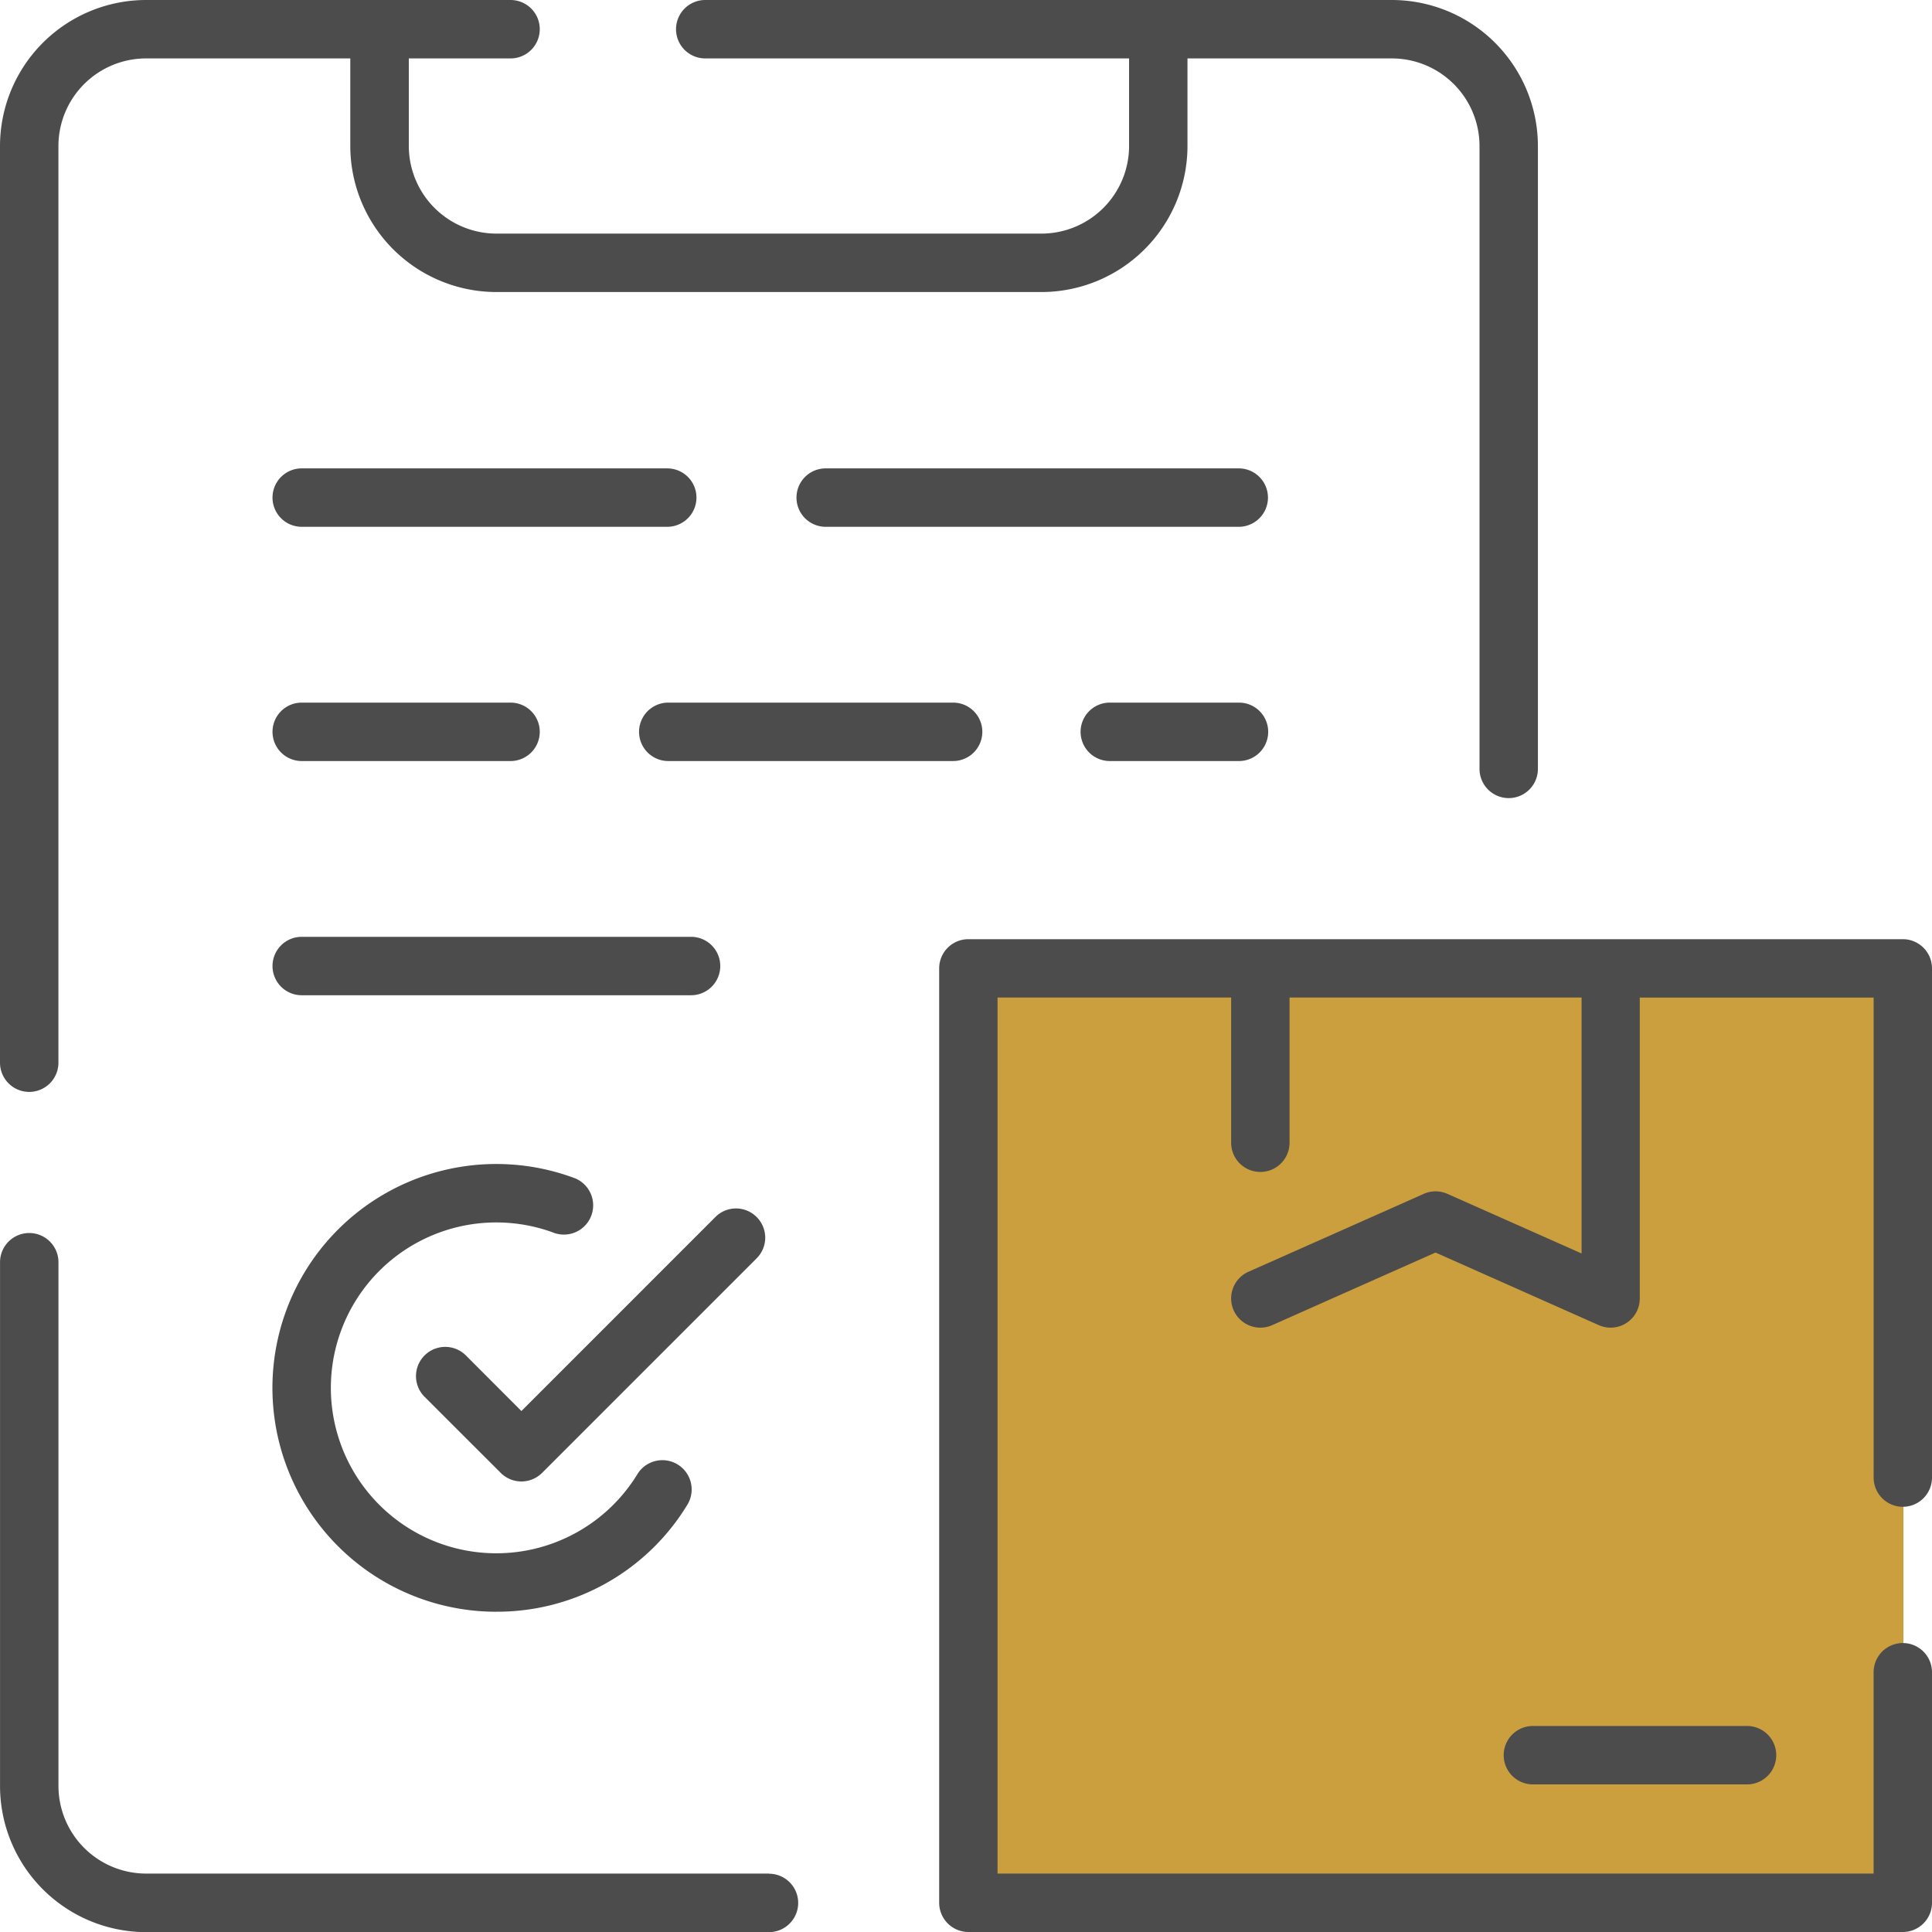
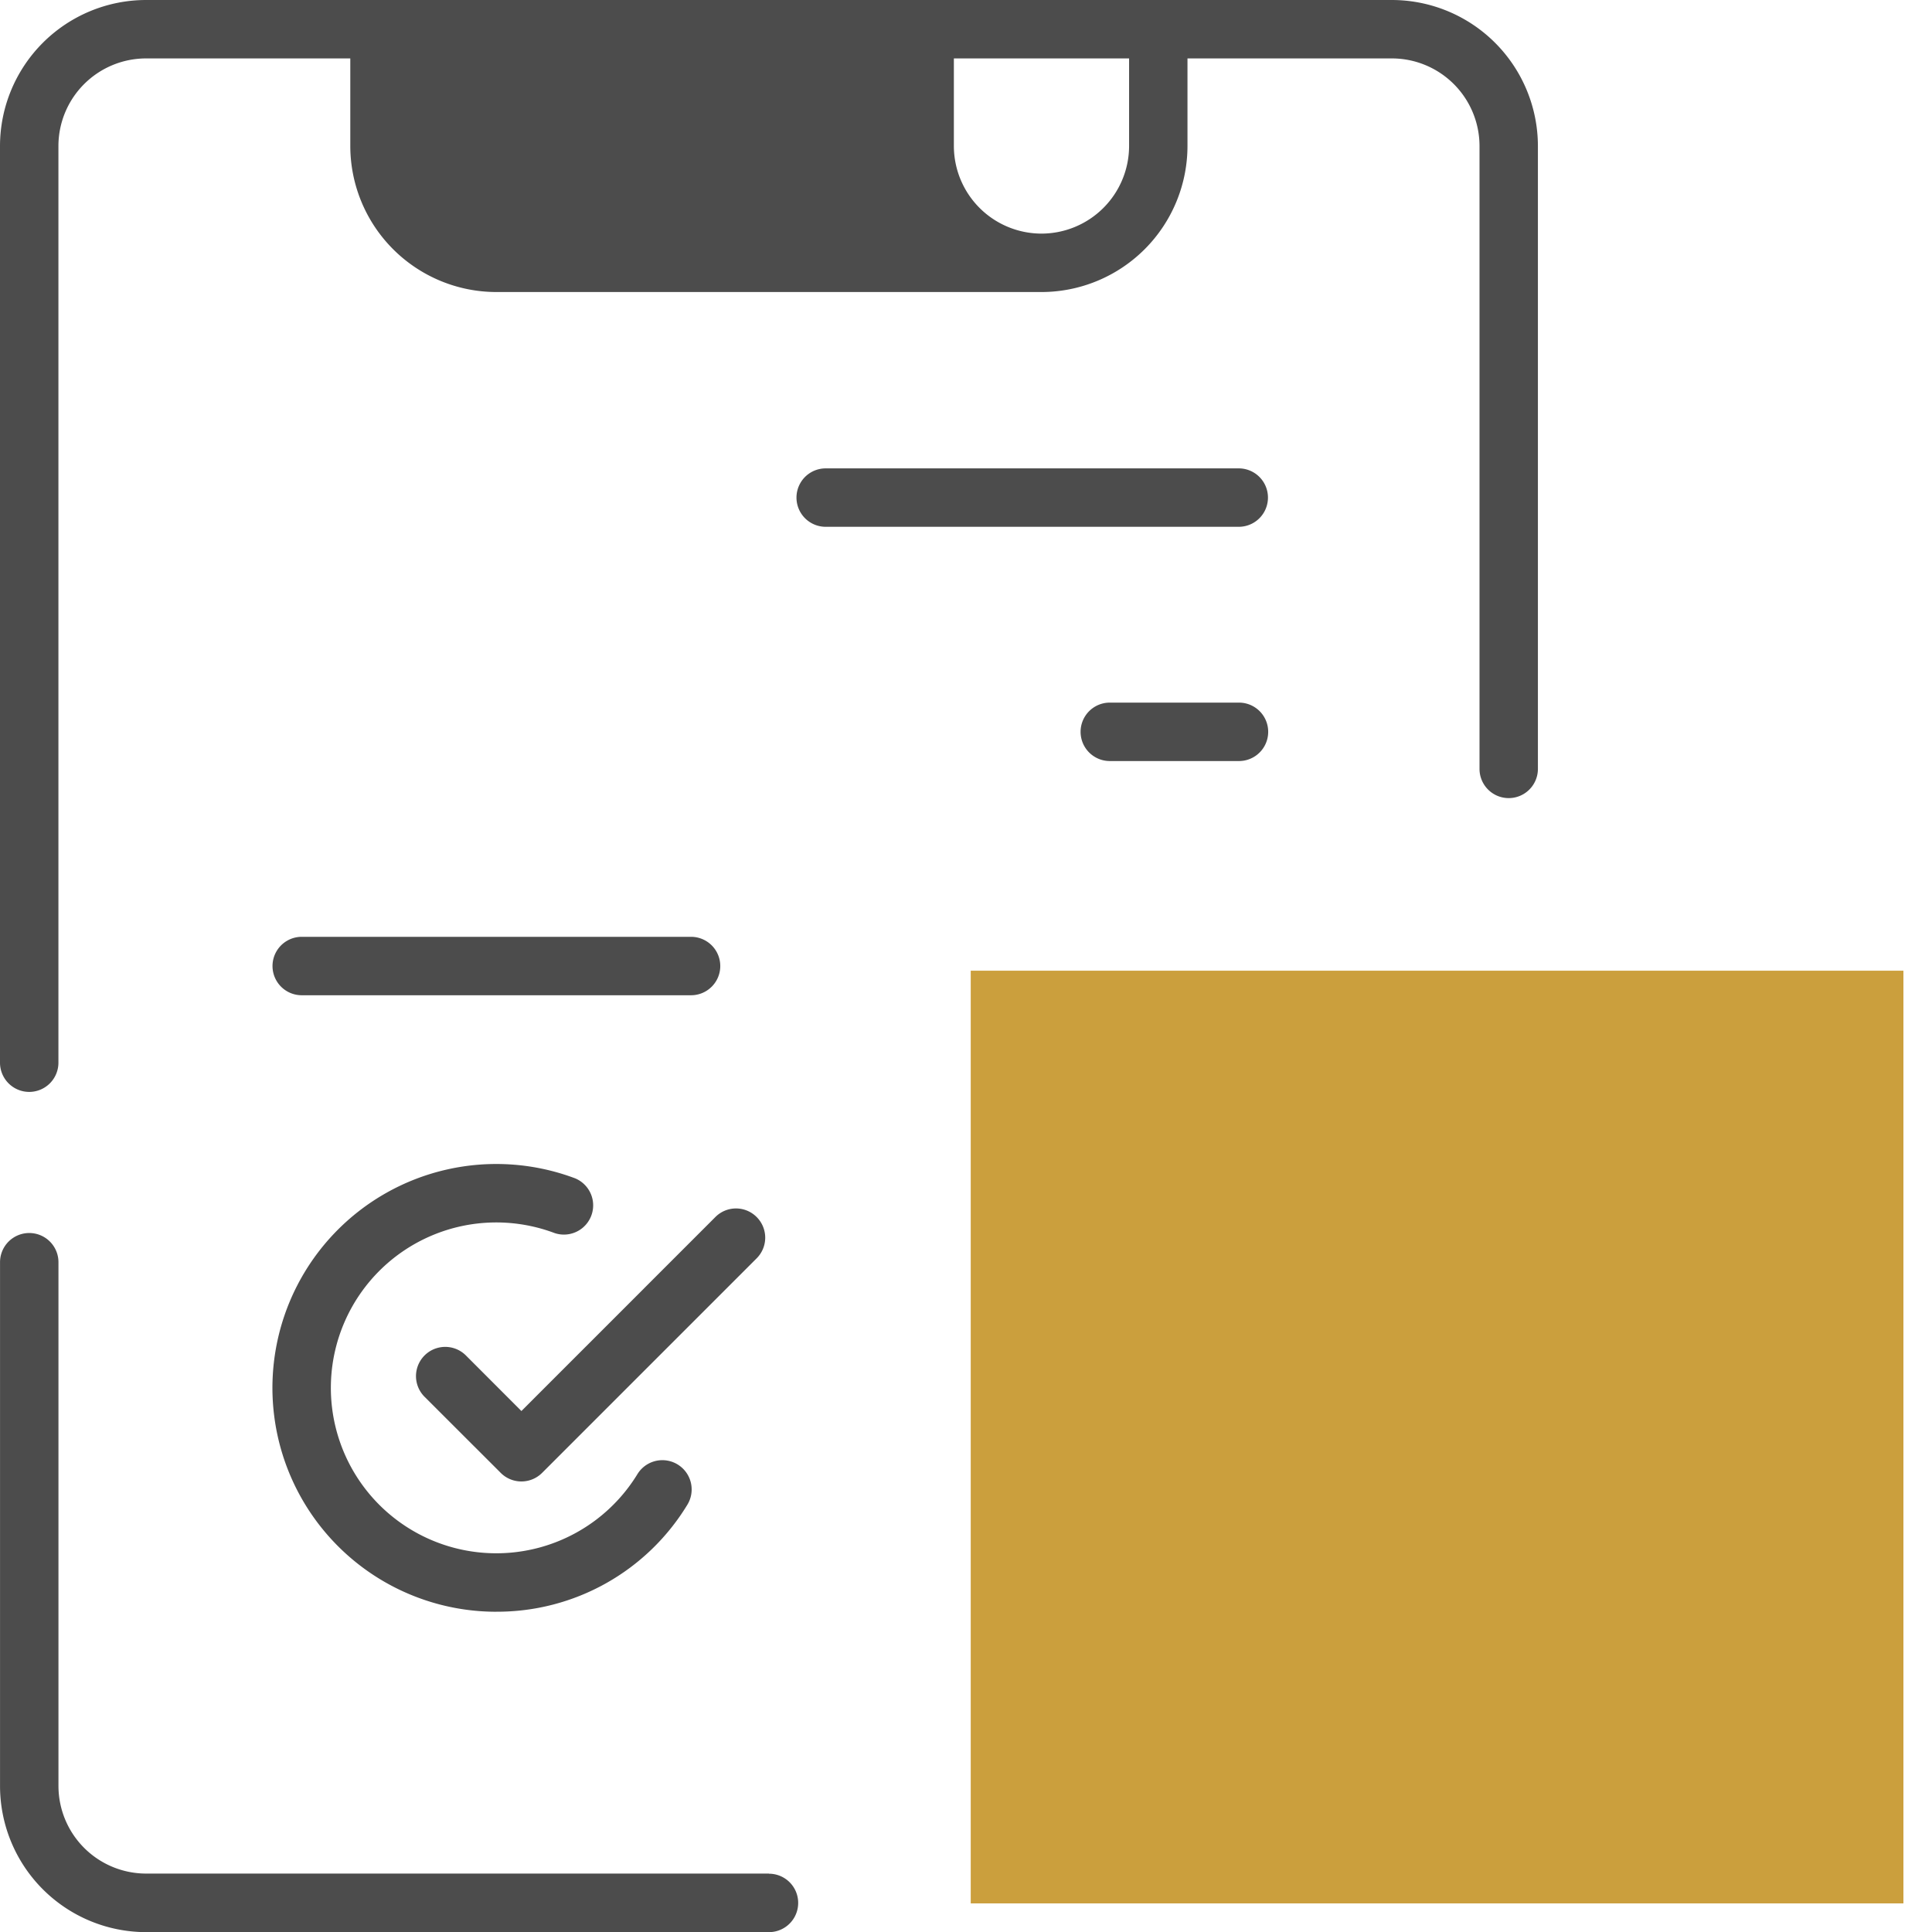
<svg xmlns="http://www.w3.org/2000/svg" width="58" height="58" viewBox="0 0 58 58">
  <defs>
    <style>.a{fill:#cb9f3d;}.b{fill:#4c4c4c;}</style>
  </defs>
  <rect class="a" width="28" height="28" transform="translate(29.142 29.141)" />
-   <path class="b" d="M46.46,256.211a.878.878,0,0,0,.878-.879V227.814a2.632,2.632,0,0,1,2.63-2.629H56.1v2.629a4.389,4.389,0,0,0,4.384,4.384H76.85a4.388,4.388,0,0,0,4.383-4.384v-2.629H87.37A2.632,2.632,0,0,1,90,227.814v18.7a.876.876,0,1,0,1.753,0v-18.7a4.388,4.388,0,0,0-4.383-4.383H66.756a.877.877,0,0,0,0,1.754H79.48v2.629a2.633,2.633,0,0,1-2.63,2.63H60.487a2.633,2.633,0,0,1-2.63-2.63v-2.629h3.054a.877.877,0,0,0,0-1.754H49.968a4.389,4.389,0,0,0-4.384,4.383v27.519A.878.878,0,0,0,46.46,256.211Z" transform="translate(-45.584 -223.431)" />
-   <path class="b" d="M97.786,263.744a.877.877,0,0,0,.876-.876V247.58a.876.876,0,0,0-.876-.876H69.733a.876.876,0,0,0-.876.876v28.05a.878.878,0,0,0,.876.879H97.786a.878.878,0,0,0,.876-.879v-6.919a.876.876,0,0,0-1.753,0v6.044h-26.3v-26.3h7.013v4.36a.876.876,0,0,0,1.753,0v-4.36h8.767v7.684l-4.027-1.789a.873.873,0,0,0-.712,0l-5.259,2.337a.877.877,0,0,0,.356,1.679.867.867,0,0,0,.357-.076l4.9-2.179,4.9,2.179a.875.875,0,0,0,1.232-.8v-9.033H96.91v14.413A.877.877,0,0,0,97.786,263.744Z" transform="translate(-40.662 -218.509)" />
-   <path class="b" d="M83.794,266.3a.877.877,0,1,0,0,1.754h6.428a.877.877,0,1,0,0-1.754Z" transform="translate(-37.775 -214.485)" />
+   <path class="b" d="M46.46,256.211a.878.878,0,0,0,.878-.879V227.814a2.632,2.632,0,0,1,2.63-2.629H56.1v2.629a4.389,4.389,0,0,0,4.384,4.384H76.85a4.388,4.388,0,0,0,4.383-4.384v-2.629H87.37A2.632,2.632,0,0,1,90,227.814v18.7a.876.876,0,1,0,1.753,0v-18.7a4.388,4.388,0,0,0-4.383-4.383H66.756a.877.877,0,0,0,0,1.754H79.48v2.629a2.633,2.633,0,0,1-2.63,2.63a2.633,2.633,0,0,1-2.63-2.63v-2.629h3.054a.877.877,0,0,0,0-1.754H49.968a4.389,4.389,0,0,0-4.384,4.383v27.519A.878.878,0,0,0,46.46,256.211Z" transform="translate(-45.584 -223.431)" />
  <path class="b" d="M68.669,273.253h-18.7a2.633,2.633,0,0,1-2.63-2.63V254.9a.877.877,0,0,0-1.754,0v15.727a4.389,4.389,0,0,0,4.384,4.384h18.7a.877.877,0,0,0,0-1.754Z" transform="translate(-45.584 -217.007)" />
  <path class="b" d="M78.635,235.067h-12.4a.877.877,0,1,0,0,1.754h12.4a.877.877,0,0,0,0-1.754Z" transform="translate(-41.447 -221.006)" />
-   <path class="b" d="M53.248,236.821H64.221a.877.877,0,1,0,0-1.754H53.248a.877.877,0,0,0,0,1.754Z" transform="translate(-44.19 -221.006)" />
  <path class="b" d="M77.182,240.886H73.3a.877.877,0,1,0,0,1.754h3.878a.877.877,0,0,0,0-1.754Z" transform="translate(-39.983 -219.793)" />
-   <path class="b" d="M71.758,241.763a.877.877,0,0,0-.876-.877H62.33a.877.877,0,1,0,0,1.754h8.552A.877.877,0,0,0,71.758,241.763Z" transform="translate(-42.268 -219.793)" />
-   <path class="b" d="M53.248,242.64h6.269a.877.877,0,0,0,0-1.754H53.248a.877.877,0,0,0,0,1.754Z" transform="translate(-44.19 -219.793)" />
  <path class="b" d="M53.248,248.458H64.936a.877.877,0,1,0,0-1.754H53.248a.877.877,0,0,0,0,1.754Z" transform="translate(-44.19 -218.58)" />
  <path class="b" d="M66.14,253.7a.874.874,0,0,0-1.239,0l-5.823,5.824-1.667-1.669a.877.877,0,1,0-1.24,1.242l2.287,2.285a.878.878,0,0,0,1.24,0l6.443-6.443A.876.876,0,0,0,66.14,253.7Z" transform="translate(-43.425 -217.164)" />
  <path class="b" d="M59.092,265.77a6.682,6.682,0,0,0,5.733-3.212.877.877,0,0,0-1.5-.917,4.966,4.966,0,1,1-2.487-7.239.878.878,0,0,0,.617-1.643,6.721,6.721,0,1,0-2.367,13.012Z" transform="translate(-44.19 -217.385)" />
</svg>